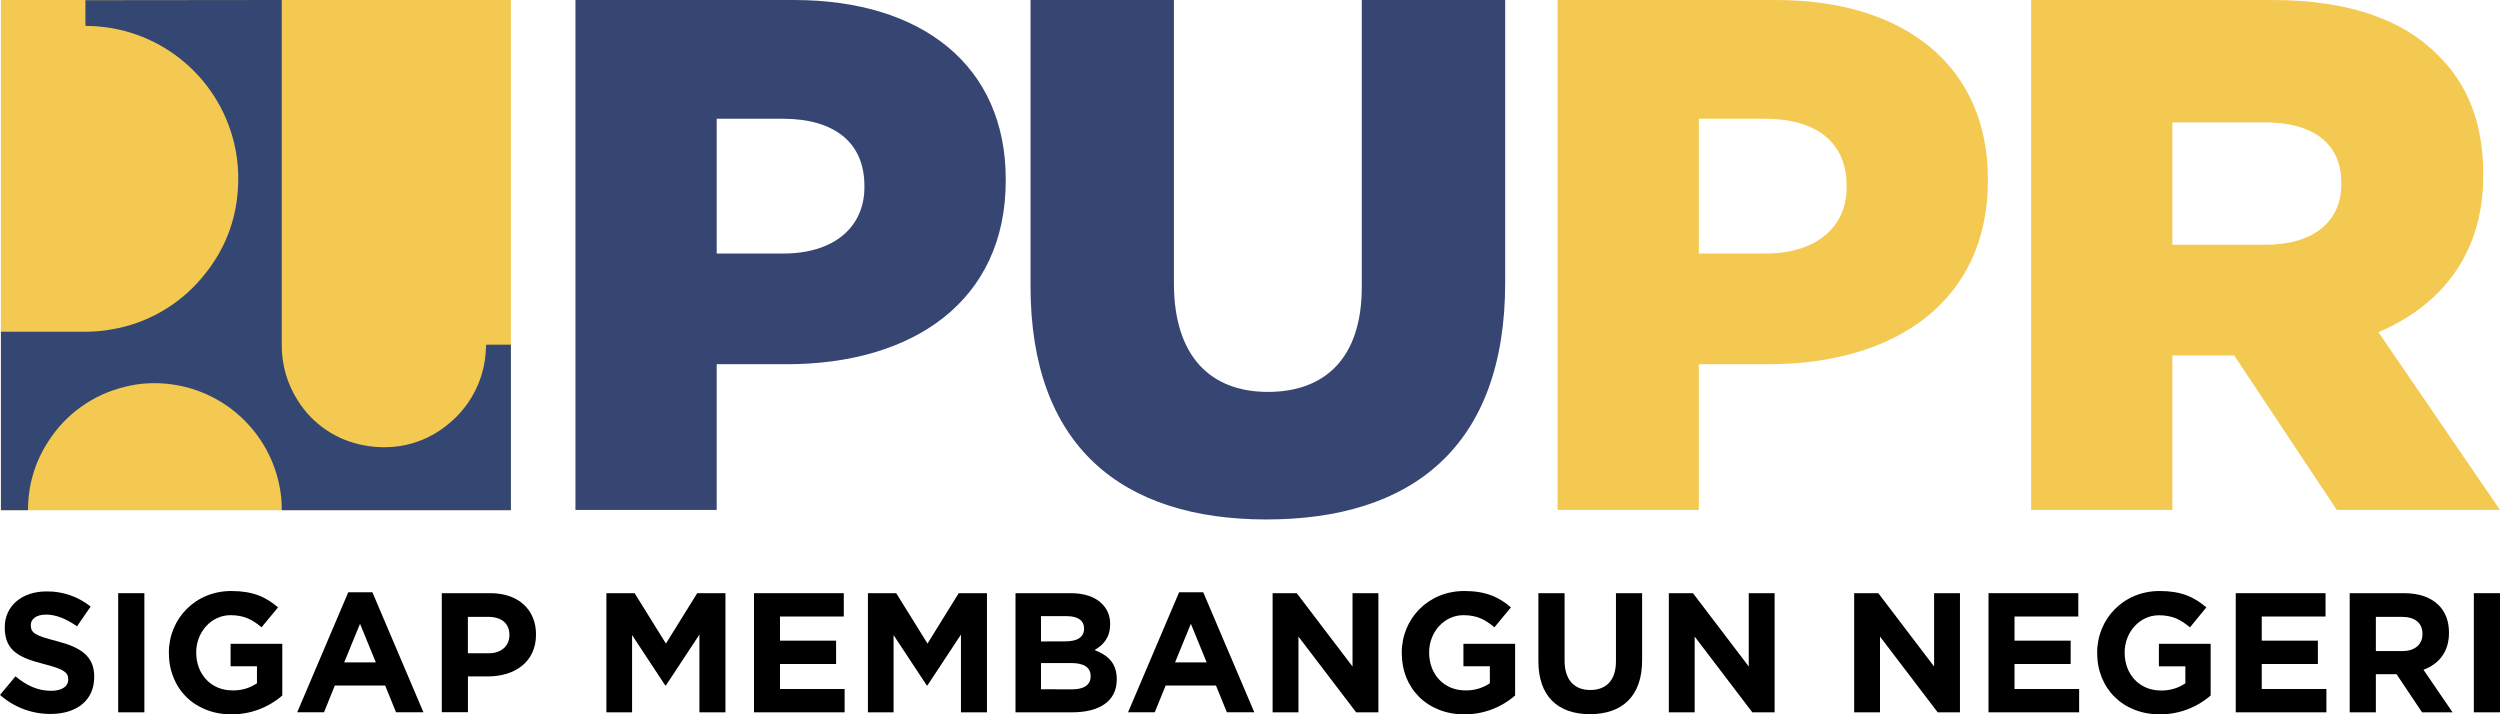
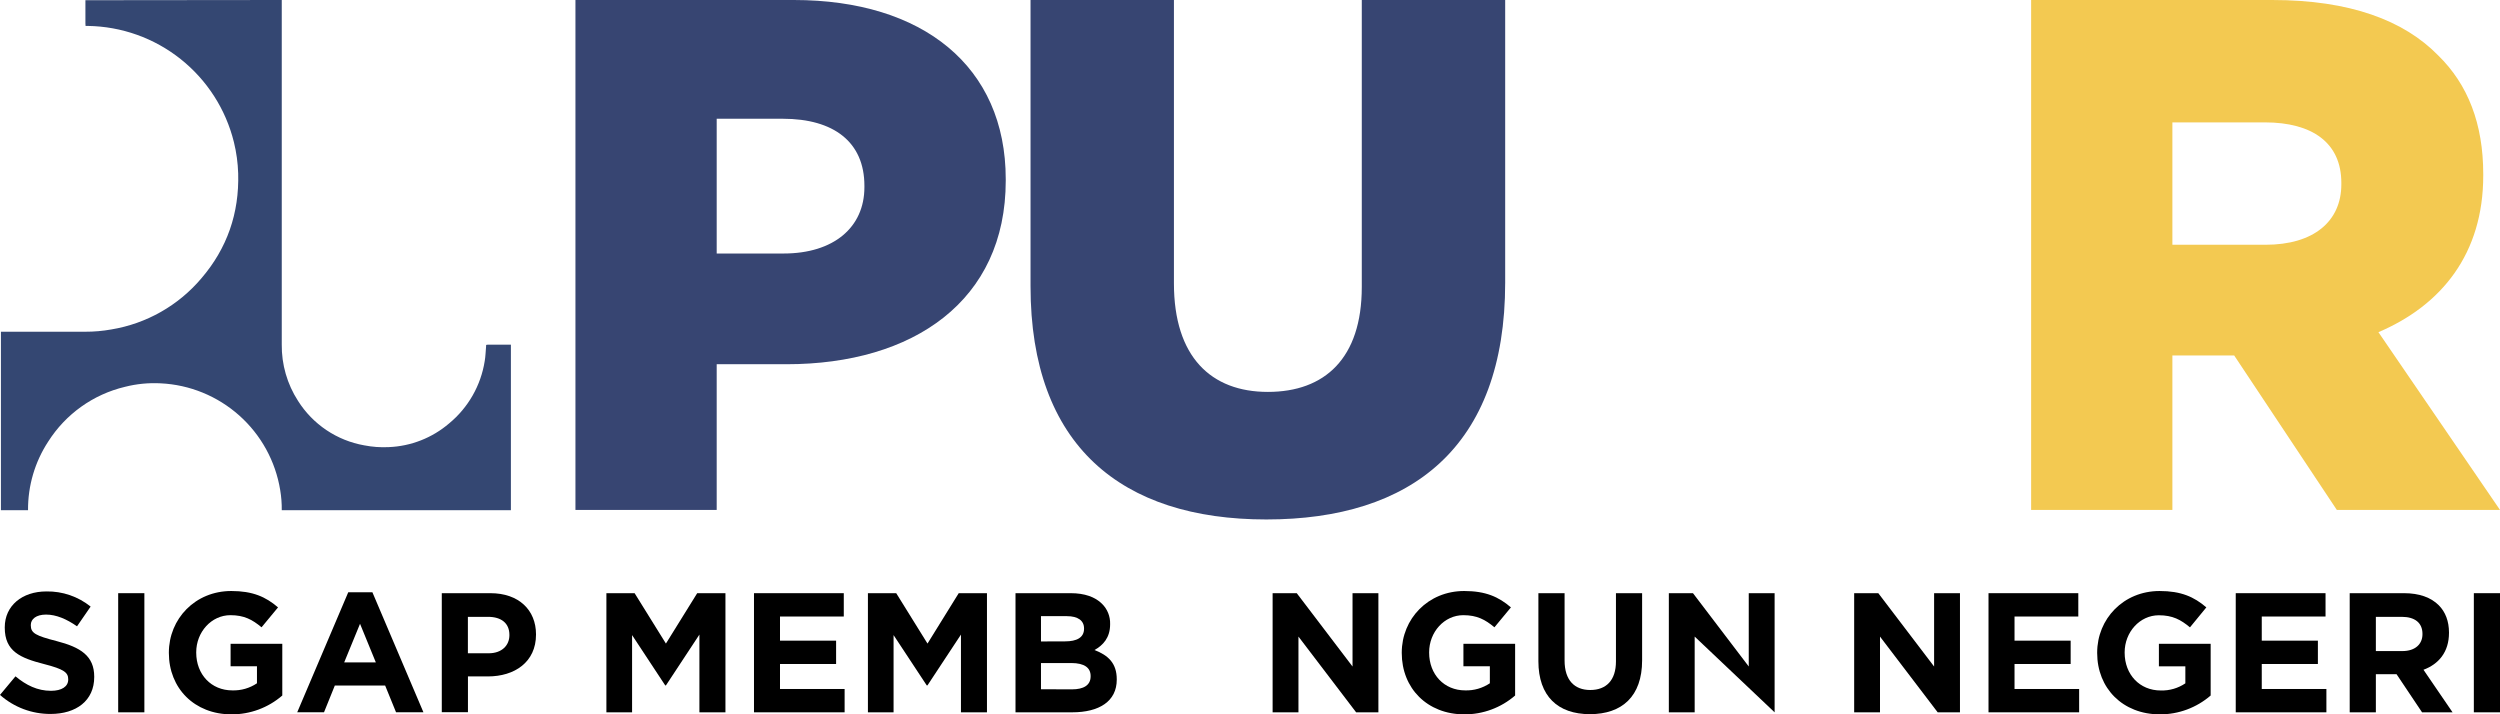
<svg xmlns="http://www.w3.org/2000/svg" width="84" height="24" viewBox="0 0 84 24" fill="none">
-   <path d="M17.164 0H0.031V17.142H17.164V0Z" fill="#F3C951" />
  <path fill-rule="evenodd" clip-rule="evenodd" d="M9.467 0C9.467 0.036 9.467 0.07 9.467 0.106C9.467 3.928 9.467 7.751 9.467 11.573C9.459 12.246 9.649 12.906 10.014 13.47C10.26 13.86 10.585 14.194 10.967 14.451C11.35 14.708 11.782 14.883 12.235 14.963C12.508 15.017 12.786 15.037 13.064 15.023C13.81 14.993 14.524 14.712 15.091 14.226C15.733 13.697 16.158 12.95 16.287 12.129C16.314 11.974 16.317 11.816 16.331 11.659C16.331 11.636 16.331 11.614 16.335 11.589C16.355 11.589 16.371 11.581 16.386 11.581H17.141C17.149 11.581 17.157 11.581 17.166 11.581V17.143H9.467C9.47 16.915 9.452 16.687 9.414 16.462C9.256 15.496 8.771 14.613 8.04 13.961C7.309 13.309 6.377 12.927 5.399 12.88C4.995 12.858 4.589 12.898 4.197 12.998C3.131 13.252 2.207 13.912 1.619 14.838C1.171 15.523 0.936 16.325 0.942 17.143H0.031V11.146H0.385H2.865C3.159 11.147 3.453 11.121 3.743 11.069C4.921 10.874 5.991 10.267 6.763 9.356C7.633 8.343 8.041 7.163 8.003 5.826C7.992 5.471 7.944 5.119 7.859 4.775C7.587 3.672 6.957 2.691 6.068 1.984C5.179 1.278 4.081 0.886 2.945 0.871H2.875C2.875 0.84 2.87 0.813 2.87 0.787C2.87 0.555 2.87 0.318 2.87 0.084C2.87 0.057 2.87 0.031 2.87 0.007L9.467 0Z" fill="#344772" />
  <path d="M19.335 0H26.674C31.004 0 33.793 2.227 33.793 6.021V6.07C33.793 10.108 30.686 12.238 26.429 12.238H24.081V17.134H19.335V0ZM26.329 8.518C28.016 8.518 29.044 7.636 29.044 6.291V6.242C29.044 4.774 28.016 3.99 26.304 3.99H24.081V8.518H26.329Z" fill="#374572" />
  <path d="M34.626 9.619V0H39.444V9.521C39.444 11.993 40.692 13.168 42.601 13.168C44.509 13.168 45.756 12.043 45.756 9.644V0H50.574V9.497C50.574 15.029 47.418 17.454 42.55 17.454C37.681 17.454 34.626 14.979 34.626 9.619Z" fill="#374572" />
-   <path d="M52.335 0H59.674C64.004 0 66.793 2.227 66.793 6.021V6.07C66.793 10.108 63.686 12.238 59.429 12.238H57.081V17.134H52.335V0ZM59.332 8.518C61.02 8.518 62.047 7.636 62.047 6.291V6.242C62.047 4.774 61.02 3.99 59.307 3.99H57.081V8.518H59.332Z" fill="#F3C951" />
  <path d="M68.246 0H76.343C78.961 0 80.771 0.685 81.921 1.86C82.924 2.839 83.437 4.161 83.437 5.85V5.899C83.437 8.518 82.043 10.255 79.915 11.161L84 17.134H78.518L75.069 11.944H72.992V17.134H68.246V0ZM76.121 8.224C77.736 8.224 78.669 7.441 78.669 6.193V6.144C78.669 4.797 77.691 4.112 76.1 4.112H72.992V8.224H76.121Z" fill="#F3C951" />
  <path d="M0 23.349L0.52 22.725C0.88 23.023 1.257 23.211 1.714 23.211C2.074 23.211 2.292 23.068 2.292 22.834V22.823C2.292 22.599 2.154 22.485 1.486 22.314C0.68 22.108 0.16 21.885 0.16 21.09V21.078C0.16 20.352 0.743 19.872 1.56 19.872C2.099 19.863 2.624 20.043 3.045 20.381L2.588 21.044C2.235 20.798 1.886 20.65 1.548 20.65C1.211 20.65 1.035 20.804 1.035 20.998V21.013C1.035 21.275 1.205 21.361 1.897 21.539C2.709 21.748 3.166 22.039 3.166 22.737V22.748C3.166 23.543 2.56 23.989 1.699 23.989C1.073 23.992 0.468 23.764 0 23.349Z" fill="black" />
  <path d="M3.971 19.931H4.851V23.934H3.971V19.931Z" fill="black" />
  <path d="M5.674 21.94V21.928C5.674 20.791 6.559 19.858 7.771 19.858C8.491 19.858 8.929 20.053 9.342 20.408L8.788 21.077C8.479 20.82 8.205 20.67 7.742 20.67C7.102 20.67 6.593 21.237 6.593 21.917V21.928C6.593 22.66 7.097 23.197 7.805 23.197C8.1 23.206 8.39 23.123 8.634 22.958V22.386H7.748V21.631H9.485V23.369C9.011 23.78 8.404 24.005 7.776 24.003C6.531 24 5.674 23.125 5.674 21.94Z" fill="black" />
  <path d="M11.701 19.901H12.513L14.227 23.932H13.307L12.941 23.034H11.25L10.887 23.932H9.987L11.701 19.901ZM12.628 22.256L12.097 20.959L11.565 22.256H12.628Z" fill="black" />
  <path d="M14.844 19.931H16.478C17.432 19.931 18.01 20.497 18.01 21.315V21.322C18.01 22.249 17.289 22.728 16.392 22.728H15.723V23.929H14.844V19.931ZM16.421 21.95C16.861 21.95 17.116 21.686 17.116 21.343V21.332C17.116 20.938 16.841 20.726 16.401 20.726H15.721V21.95H16.421Z" fill="black" />
  <path d="M20.375 19.931H21.323L22.375 21.624L23.426 19.931H24.375V23.934H23.5V21.322L22.375 23.03H22.352L21.238 21.339V23.934H20.375V19.931Z" fill="black" />
  <path d="M25.334 19.931H28.351V20.715H26.208V21.526H28.093V22.31H26.208V23.15H28.379V23.934H25.334V19.931Z" fill="black" />
  <path d="M29.162 19.931H30.113L31.164 21.624L32.213 19.931H33.162V23.934H32.288V21.322L31.162 23.03H31.139L30.024 21.339V23.934H29.162V19.931Z" fill="black" />
  <path d="M34.121 19.931H35.981C36.438 19.931 36.797 20.057 37.026 20.286C37.116 20.374 37.187 20.48 37.234 20.597C37.281 20.715 37.304 20.84 37.3 20.966V20.978C37.3 21.429 37.061 21.681 36.775 21.841C37.238 22.018 37.523 22.287 37.523 22.824V22.836C37.523 23.567 36.929 23.934 36.026 23.934H34.121V19.931ZM35.79 21.55C36.176 21.55 36.424 21.424 36.424 21.126V21.115C36.424 20.852 36.218 20.703 35.847 20.703H34.977V21.553L35.79 21.55ZM36.022 23.162C36.408 23.162 36.645 23.024 36.645 22.727V22.712C36.645 22.443 36.445 22.278 35.993 22.278H34.977V23.159L36.022 23.162Z" fill="black" />
-   <path d="M39.618 19.901H40.429L42.144 23.932H41.223L40.857 23.034H39.166L38.8 23.932H37.903L39.618 19.901ZM40.544 22.256L40.013 20.959L39.482 22.256H40.544Z" fill="black" />
  <path d="M42.76 19.931H43.571L45.445 22.395V19.931H46.314V23.934H45.566L43.628 21.389V23.934H42.76V19.931Z" fill="black" />
  <path d="M47.099 21.94V21.928C47.099 20.791 47.985 19.858 49.196 19.858C49.916 19.858 50.354 20.053 50.767 20.408L50.213 21.077C49.904 20.82 49.63 20.67 49.167 20.67C48.527 20.67 48.019 21.237 48.019 21.917V21.928C48.019 22.66 48.521 23.197 49.23 23.197C49.524 23.206 49.814 23.122 50.059 22.958V22.386H49.171V21.631H50.908V23.369C50.434 23.78 49.827 24.005 49.199 24.003C47.954 24 47.099 23.125 47.099 21.94Z" fill="black" />
  <path d="M51.69 22.217V19.931H52.57V22.195C52.57 22.847 52.896 23.184 53.433 23.184C53.969 23.184 54.296 22.858 54.296 22.224V19.931H55.175V22.189C55.175 23.401 54.496 23.996 53.421 23.996C52.346 23.996 51.69 23.394 51.69 22.217Z" fill="black" />
-   <path d="M56.073 19.931H56.884L58.758 22.394V19.931H59.627V23.934H58.878L56.941 21.389V23.934H56.073V19.931Z" fill="black" />
+   <path d="M56.073 19.931H56.884L58.758 22.394V19.931H59.627V23.934L56.941 21.389V23.934H56.073V19.931Z" fill="black" />
  <path d="M62.3 19.931H63.111L64.986 22.395V19.931H65.855V23.934H65.106L63.168 21.389V23.934H62.3V19.931Z" fill="black" />
  <path d="M66.814 19.931H69.831V20.715H67.688V21.526H69.574V22.31H67.688V23.15H69.859V23.934H66.814V19.931Z" fill="black" />
  <path d="M70.465 21.94V21.928C70.465 20.791 71.35 19.858 72.562 19.858C73.281 19.858 73.72 20.053 74.133 20.408L73.583 21.079C73.274 20.822 73 20.673 72.537 20.673C71.897 20.673 71.388 21.239 71.388 21.92V21.93C71.388 22.663 71.892 23.2 72.6 23.2C72.894 23.209 73.184 23.125 73.428 22.96V22.389H72.539V21.631H74.278V23.369C73.803 23.78 73.196 24.005 72.569 24.003C71.322 24 70.465 23.125 70.465 21.94Z" fill="black" />
  <path d="M75.121 19.931H78.138V20.715H75.995V21.526H77.881V22.31H75.995V23.15H78.167V23.934H75.121V19.931Z" fill="black" />
  <path d="M78.95 19.931H80.778C81.287 19.931 81.681 20.074 81.943 20.337C82.166 20.56 82.286 20.874 82.286 21.252V21.264C82.286 21.91 81.938 22.315 81.429 22.504L82.406 23.934H81.381L80.524 22.653H79.829V23.934H78.95V19.931ZM80.721 21.876C81.149 21.876 81.395 21.644 81.395 21.309V21.298C81.395 20.921 81.132 20.726 80.7 20.726H79.829V21.876H80.721Z" fill="black" />
  <path d="M83.121 19.931H84V23.934H83.121V19.931Z" fill="black" />
</svg>